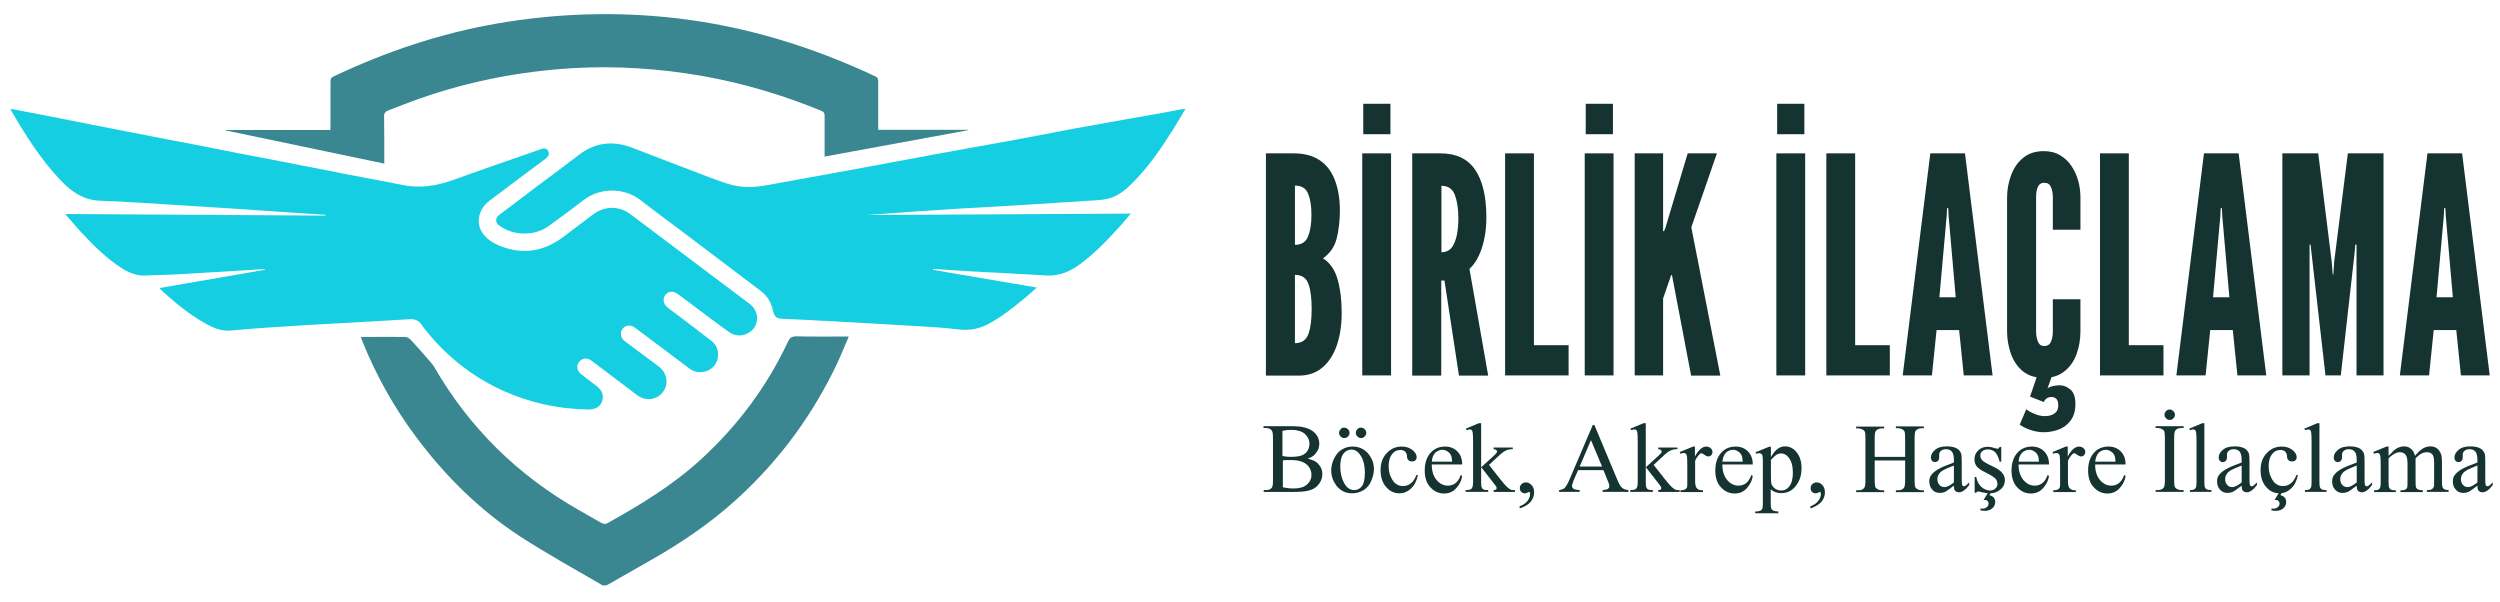
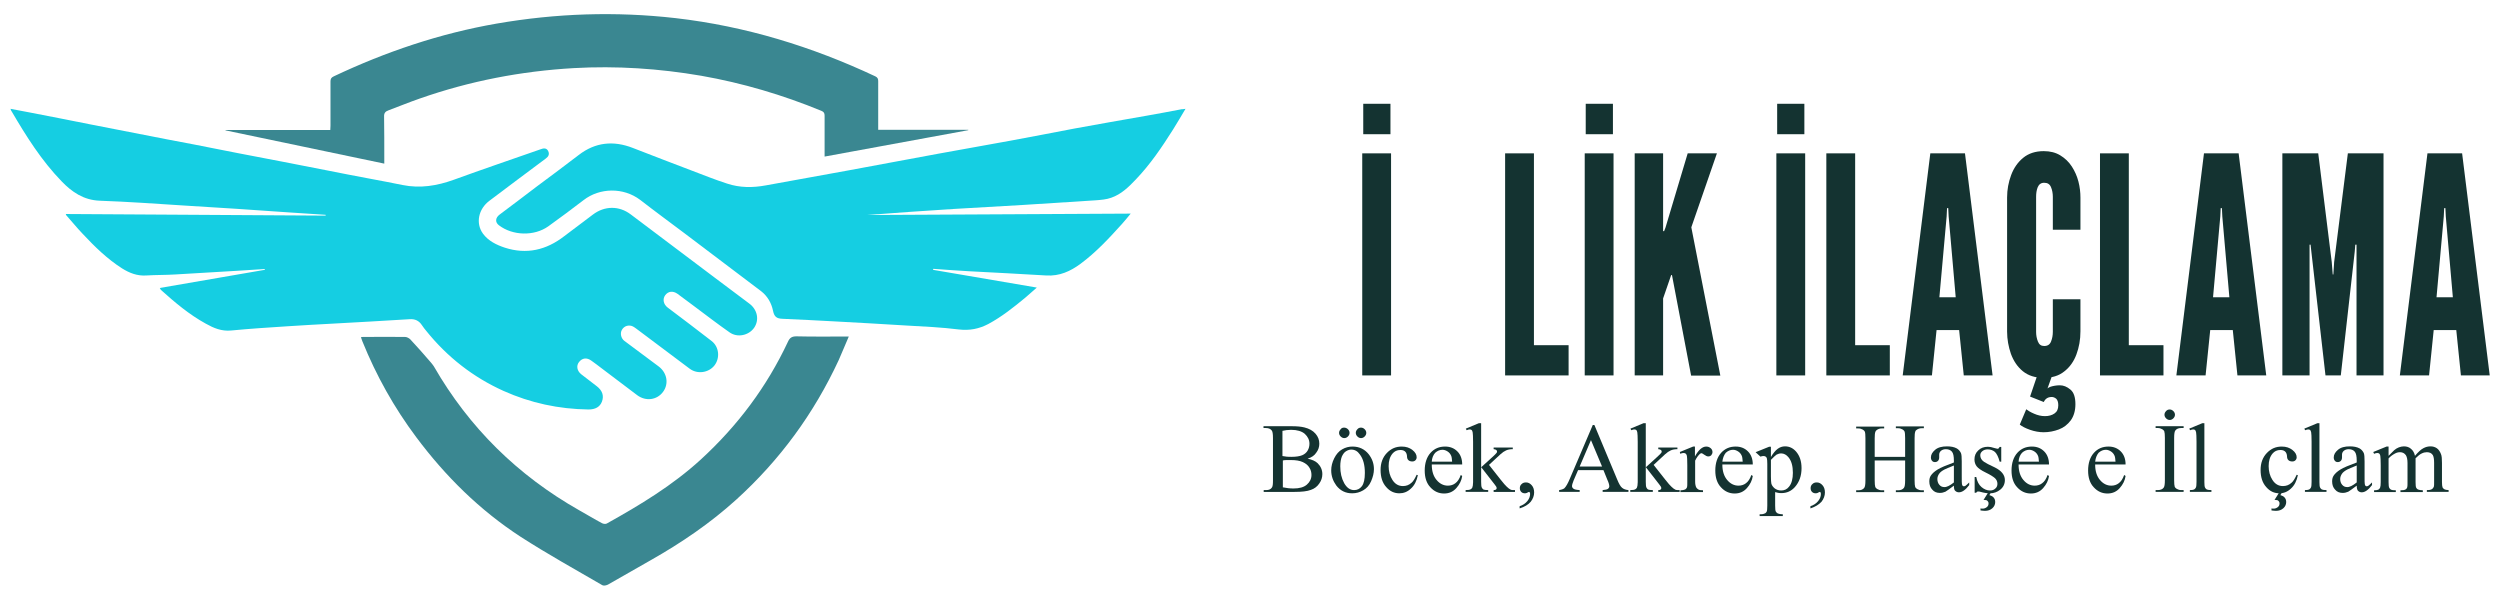
<svg xmlns="http://www.w3.org/2000/svg" version="1.1" id="katman_1" x="0px" y="0px" viewBox="0 0 1240.6 298.6" style="enable-background:new 0 0 1240.6 298.6;" xml:space="preserve">
  <style type="text/css">
	.st0{fill:#15CEE2;}
	.st1{fill:#3A8791;}
	.st2{fill:#143331;}
</style>
  <g>
    <path class="st0" d="M32.8,106.2c42.9,0.3,85.9,0.5,128.8,0.8c0-0.1,0-0.2,0-0.4c-6.1-0.4-12.2-0.8-18.3-1.2   c-17.3-1.2-34.5-2.4-51.8-3.4c-14-0.9-28-1.9-42-2.4c-8-0.3-13.8-4.3-18.9-9.6c-10-10.3-17.6-22.4-24.8-34.7   C5.5,55,5.5,54.7,5.2,54c3.3,0.6,6.4,1.2,9.5,1.8c9.8,1.9,19.6,3.8,29.5,5.8c8.4,1.6,16.7,3.3,25.1,4.9c9,1.8,18,3.5,27,5.2   c7.3,1.4,14.6,2.9,21.8,4.3c7.3,1.4,14.6,2.8,21.9,4.2c7.2,1.4,14.3,2.8,21.5,4.2c7.4,1.5,14.8,2.9,22.2,4.3c5.3,1,10.7,2,16,3.1   c8.8,1.8,17.2,0.4,25.5-2.6c14.3-5.2,28.7-10.1,43-15.1c1.3-0.5,2.9-0.9,3.8,0.8c0.8,1.6,0.2,2.8-1.2,3.8   c-9.3,6.9-18.6,13.9-27.9,20.9c-5.5,4.1-7,11.2-3.2,16.4c2.7,3.6,6.6,5.5,10.8,6.9c10.8,3.5,20.6,1.2,29.5-5.7   c4.7-3.6,9.5-7.1,14.2-10.7c5.8-4.4,13-4.5,18.8-0.1c13.9,10.5,27.8,20.9,41.7,31.4c5.7,4.3,11.4,8.6,17.2,12.9c4,3,5,8.1,2.3,12   c-2.7,3.8-8.3,5-12.2,2.2c-6-4.2-11.7-8.6-17.6-13c-2.7-2-5.5-4.1-8.2-6.1c-2.3-1.6-4.6-1.3-6.1,0.7c-1.4,1.9-0.9,4.5,1.2,6.1   c7.3,5.5,14.6,11,21.8,16.6c3.8,2.9,4.3,8.5,1.4,12.2c-2.9,3.6-8.4,4.4-12.2,1.6c-8.4-6.3-16.8-12.6-25.2-18.9   c-1-0.7-1.9-1.5-3-2.1c-2-1-4.4-0.3-5.5,1.7c-1,1.7-0.4,4.3,1.3,5.5c5.6,4.2,11.3,8.4,16.9,12.6c4.3,3.2,5.2,8.7,2.2,12.7   c-3,4-8.5,4.8-12.8,1.6c-5.9-4.4-11.7-8.8-17.6-13.3c-1.7-1.3-3.4-2.6-5.1-3.8c-2.3-1.7-4.6-1.4-6.2,0.7c-1.4,1.8-1,4.3,1.1,6   c2.6,2,5.2,4,7.8,6c2.7,2.1,3.6,4.7,2.5,7.6c-1,2.6-3.2,3.9-6.7,3.9c-14.7-0.2-28.7-3.2-42.1-9.2c-15.1-6.8-27.9-16.8-38.3-29.7   c-0.8-0.9-1.5-1.9-2.2-2.9c-1.5-2.3-3.5-3.2-6.2-3c-12.7,0.8-25.4,1.5-38.1,2.2c-7.4,0.4-14.8,0.8-22.3,1.3   c-9.3,0.6-18.7,1.2-28,2.1c-4.8,0.5-8.8-1.2-12.7-3.4c-8.2-4.5-15.3-10.5-22.2-16.7c-0.2-0.2-0.3-0.4-0.6-1c17.5-3,34.8-6,52.1-9   c0-0.1,0-0.2,0-0.4c-4.7,0.3-9.4,0.6-14.1,0.9c-10.1,0.6-20.3,1.2-30.4,1.8c-4.8,0.3-9.6,0.2-14.3,0.5c-4.5,0.3-8.3-1.2-12-3.5   c-7.4-4.7-13.6-10.8-19.6-17.2c-2.9-3-5.5-6.3-8.3-9.4C32.6,106.6,32.7,106.4,32.8,106.2z" />
    <path class="st0" d="M588.3,54c-2.2,3.7-4.2,7.1-6.2,10.3c-5.5,8.7-11.3,17.3-18.5,24.8c-3.5,3.7-7.2,7.3-12.1,9   c-2.4,0.9-5.2,1.1-7.8,1.3c-12,0.8-24,1.5-36,2.3c-11.5,0.7-23.1,1.3-34.6,2c-14.3,0.9-28.6,1.9-42.9,3   c43.4-0.2,86.9-0.5,130.9-0.7c-1.7,2-2.9,3.6-4.3,5.1c-6.4,7.1-12.9,14.1-20.6,19.8c-5,3.7-10.4,6.2-17,5.8   c-12.8-0.8-25.6-1.4-38.3-2.1c-5.9-0.3-11.9-0.8-17.8-1.2c0,0.2,0,0.4-0.1,0.5c16.9,2.9,33.9,5.8,51.5,8.8c-2.2,1.9-3.9,3.5-5.7,5   c-5.8,4.8-11.7,9.5-18.4,13.1c-4.6,2.4-9.2,3.3-14.5,2.7c-8.8-1.1-17.8-1.5-26.7-2c-11.6-0.7-23.2-1.4-34.8-2   c-8.7-0.5-17.4-0.9-26.1-1.3c-3-0.1-4.1-1.1-4.7-4c-0.8-3.9-2.8-7.3-5.9-9.7c-12.7-9.6-25.4-19.2-38.1-28.8   c-7.3-5.5-14.7-10.9-21.9-16.5c-8.3-6.3-20.1-6.1-28.1,0.1c-5.8,4.4-11.6,8.8-17.5,13c-7,5-17.7,4.7-24.5-0.5   c-2-1.5-1.8-3.7,0.3-5.3c6.1-4.6,12.3-9.2,18.4-13.9c7-5.2,14-10.4,20.9-15.7c8.3-6.4,17.3-7.2,26.8-3.5   c9.8,3.8,19.6,7.6,29.4,11.3c5.8,2.2,11.5,4.5,17.4,6.4c6.3,2.1,12.7,2.1,19.2,0.9c13.6-2.5,27.2-4.9,40.8-7.4   c14.9-2.7,29.8-5.6,44.7-8.3c12-2.2,24-4.3,36-6.5c10.5-1.9,21-4,31.6-6c12-2.2,24-4.3,36-6.4c5.8-1,11.5-2.1,17.3-3.2   C586.7,54.2,587.2,54.2,588.3,54z" />
    <path class="st1" d="M190.7,81.2c-26.5-5.6-52.7-11-78.8-16.5c0-0.1,0-0.1,0-0.2c17.3,0,34.6,0,52,0c0-0.7,0.1-1.4,0.1-2.1   c0-7.3,0-14.6,0-21.9c0-1.3,0.3-2,1.6-2.6c25.8-12.2,52.7-21.3,80.9-26.2C276,6.6,305.5,5.6,335.3,9c34.7,4,67.6,14.1,99.1,28.9   c1.2,0.6,1.4,1.3,1.4,2.4c0,7.3,0,14.6,0,21.9c0,0.7,0,1.4,0,2.2c15.1,0,29.9,0,44.7,0c0,0.1,0,0.1,0,0.2   c-23.7,4.4-47.4,8.7-71.3,13.1c0-0.9,0-1.6,0-2.3c0-6,0-12,0-18c0-1.3-0.4-1.9-1.6-2.4c-19.2-7.9-39.1-13.8-59.6-17.4   c-21-3.6-42.1-5-63.3-3.8c-26.1,1.5-51.6,6.4-76.4,15.1c-5.2,1.8-10.3,3.9-15.4,5.8c-1.7,0.6-2.4,1.4-2.3,3.3   c0.1,6.9,0.1,13.8,0.1,20.8C190.7,79.6,190.7,80.3,190.7,81.2z" />
    <path class="st1" d="M421.2,167c-1.8,4.1-3.3,7.9-5,11.7c-12.3,26.5-29.2,49.6-50.8,69.2c-12.9,11.7-27.3,21.5-42.5,30.1   c-7.1,4-14.1,8.1-21.2,12.1c-0.8,0.4-2.1,0.7-2.8,0.3c-13.6-7.9-27.3-15.5-40.5-24c-20.3-13.2-37.3-30-51.8-49.4   c-11-14.7-19.9-30.6-26.8-47.7c-0.2-0.6-0.4-1.2-0.7-2c0.7-0.1,1.2-0.1,1.7-0.1c6.7,0,13.4-0.1,20.2,0c0.9,0,2,0.6,2.6,1.2   c3.4,3.6,6.7,7.4,9.9,11.1c0.6,0.7,1.3,1.5,1.8,2.3c17.5,30.4,41.6,54.1,72.1,71.4c3.8,2.1,7.5,4.4,11.3,6.4   c0.7,0.4,1.8,0.5,2.4,0.2c16.5-9.2,32.6-18.9,46.7-31.8c18.2-16.7,32.7-36,43.2-58.4c0.9-2,2-2.7,4.2-2.7   c7.9,0.2,15.9,0.1,23.9,0.1C419.5,167,420.2,167,421.2,167z" />
  </g>
  <g>
-     <path class="st2" d="M628.2,186.3V76.1H642c5.1,0,9.3,1.1,12.7,3.3c3.4,2.2,5.9,5.4,7.6,9.7c1.7,4.3,2.6,9.4,2.6,15.5   c0,5.1-0.6,9.7-1.6,13.8c-1.1,4.2-3.4,7.4-6.8,9.8c3.4,2.1,5.8,5.5,7.2,10.2c1.4,4.8,2.1,10.4,2.1,16.8c0,6.1-0.8,11.4-2.4,16.1   c-1.6,4.7-4,8.4-7.2,11.1c-3.2,2.7-7.1,4-11.8,4H628.2z M642.6,121.5c3.2,0,5.4-1.4,6.5-4.1c1.1-2.7,1.7-6.3,1.7-10.7   c0-4.5-0.6-8.1-1.7-10.7c-1.1-2.6-3.3-3.9-6.5-3.9V121.5z M642.6,170.3c3.3,0,5.6-1.5,6.7-4.6c1.1-3,1.6-7.2,1.6-12.4   c0-5.2-0.5-9.4-1.6-12.4c-1.1-3-3.3-4.5-6.7-4.5V170.3z" />
    <path class="st2" d="M676,186.3V76.1h14.3v110.2H676z M676.5,66.7V51.5H690v15.1H676.5z" />
-     <path class="st2" d="M700.8,186.3V76.1h14c7.8,0,13.5,2.7,17.2,8.1c3.7,5.4,5.6,13.3,5.6,23.7c0,5.7-0.8,10.8-2.3,15.4   c-1.6,4.6-3.6,7.9-6.1,10.1l9.3,53H724l-7.2-47.2h-1.6v47.2H700.8z M715.2,125.2c2.2,0,3.9-0.8,5.1-2.2c1.2-1.5,2-3.5,2.6-6.1   c0.5-2.5,0.8-5.3,0.8-8.4c0-4.7-0.6-8.7-1.7-11.7c-1.2-3.1-3.4-4.6-6.7-4.6V125.2z" />
    <path class="st2" d="M746.9,186.3V76.1h14.3v95.2h17.2v15H746.9z" />
    <path class="st2" d="M786.4,186.3V76.1h14.3v110.2H786.4z M786.9,66.7V51.5h13.5v15.1H786.9z" />
    <path class="st2" d="M811.2,186.3V76.1h14.1v36.8v1.8h0.5l0.7-1.8l11-36.8h14.5l-12.7,36.7l14.4,73.6h-14.5l-9.5-49.9h-0.4l-4,11.6   v38.2H811.2z" />
    <path class="st2" d="M881.5,186.3V76.1h14.3v110.2H881.5z M881.9,66.7V51.5h13.5v15.1H881.9z" />
    <path class="st2" d="M906.3,186.3V76.1h14.3v95.2h17.2v15H906.3z" />
    <path class="st2" d="M944.2,186.3l13.7-110.2h17.2l13.7,110.2h-14.3l-2.3-22.5h-11.2l-2.3,22.5H944.2z M962.4,147.5h8.1l-3.5-40.1   l-0.2-4.1h-0.6l-0.2,4.1L962.4,147.5z" />
    <path class="st2" d="M1014.2,187.5c-4.3,0-7.7-1.1-10.4-3.3c-2.7-2.2-4.6-5.1-5.9-8.6c-1.2-3.5-1.9-7.2-1.9-11.1V98   c0-3.9,0.7-7.6,2-11.1c1.3-3.5,3.3-6.4,6-8.6c2.7-2.2,6.1-3.3,10.2-3.3c3.2,0,5.9,0.7,8.2,2.1c2.3,1.4,4.2,3.2,5.7,5.5   c1.5,2.3,2.6,4.8,3.3,7.5c0.7,2.7,1,5.4,1,8v15.9h-13.7V97.7c0-1.7-0.3-3.4-0.9-4.8c-0.6-1.5-1.7-2.2-3.4-2.2   c-1.6,0-2.6,0.8-3.2,2.2c-0.6,1.5-0.8,3.1-0.8,4.8v67c0,1.7,0.3,3.3,0.9,4.8s1.6,2.2,3.1,2.2c1.7,0,2.8-0.7,3.4-2.2   c0.6-1.5,0.9-3.1,0.9-4.8v-16.2h13.7v15.9c0,4.2-0.7,8-2,11.5c-1.3,3.5-3.3,6.3-6,8.4C1021.7,186.5,1018.3,187.5,1014.2,187.5z    M1022.2,191.2c1.8,0,3.5,0.7,5.2,2.1c1.7,1.4,2.5,3.8,2.5,7.3c0,3.2-0.8,5.9-2.3,8c-1.6,2.1-3.5,3.6-5.9,4.5   c-2.4,0.9-4.9,1.4-7.5,1.4c-2.2,0-4.5-0.4-6.8-1.2c-2.3-0.8-4-1.7-5.1-2.6l3.2-7.6c0.8,0.6,2,1.4,3.9,2.2c1.8,0.8,3.6,1.2,5.4,1.2   c1.8,0,3.4-0.4,4.7-1.3c1.3-0.9,1.9-2.2,1.9-4.1c0-1.6-0.4-2.6-1-3.2c-0.7-0.6-1.5-0.9-2.2-0.9c-1.9,0-3.2,0.8-4,2.5l-6.8-2.7   l3.6-10.6h7.4l-2.9,8.1h-0.5c0.3-1.1,1.2-1.9,2.6-2.4C1018.9,191.5,1020.5,191.2,1022.2,191.2z" />
    <path class="st2" d="M1042.1,186.3V76.1h14.3v95.2h17.2v15H1042.1z" />
    <path class="st2" d="M1080,186.3l13.7-110.2h17.2l13.7,110.2h-14.3l-2.3-22.5h-11.2l-2.3,22.5H1080z M1098.2,147.5h8.1l-3.5-40.1   l-0.2-4.1h-0.6l-0.2,4.1L1098.2,147.5z" />
    <path class="st2" d="M1132.6,186.3V76.1h17.8l6.7,53.9l0.5,6.2h0.3l0.4-6.2l6.8-53.9h17.7v110.2h-13.4v-64.9h-0.6l-0.3,3.6   l-6.9,61.3h-7.6l-7-61.3l-0.4-3.6h-0.5v64.9H1132.6z" />
    <path class="st2" d="M1190.9,186.3l13.7-110.2h17.2l13.7,110.2h-14.3l-2.3-22.5h-11.2l-2.3,22.5H1190.9z M1209.1,147.5h8.1   l-3.5-40.1l-0.2-4.1h-0.6l-0.2,4.1L1209.1,147.5z" />
  </g>
  <g>
    <path class="st2" d="M648.9,227.6c2.2,0.5,3.9,1.2,5,2.3c1.5,1.5,2.3,3.3,2.3,5.4c0,1.6-0.5,3.2-1.5,4.6c-1,1.5-2.4,2.6-4.2,3.2   c-1.8,0.7-4.5,1-8.1,1h-15.3v-0.9h1.2c1.4,0,2.3-0.4,2.9-1.3c0.4-0.6,0.5-1.7,0.5-3.6v-21c0-2-0.2-3.3-0.7-3.8   c-0.6-0.7-1.5-1.1-2.8-1.1h-1.2v-0.9h14c2.6,0,4.7,0.2,6.3,0.6c2.4,0.6,4.2,1.6,5.5,3.1c1.3,1.5,1.9,3.1,1.9,5   c0,1.6-0.5,3.1-1.5,4.4C652.3,226,650.9,227,648.9,227.6z M636.4,226.3c0.6,0.1,1.3,0.2,2,0.3c0.8,0.1,1.6,0.1,2.5,0.1   c2.3,0,4.1-0.3,5.3-0.8c1.2-0.5,2.1-1.3,2.7-2.3c0.6-1,0.9-2.2,0.9-3.4c0-1.9-0.8-3.5-2.3-4.9c-1.5-1.3-3.8-2-6.8-2   c-1.6,0-3,0.2-4.3,0.5V226.3z M636.4,241.8c1.9,0.4,3.7,0.6,5.5,0.6c2.9,0,5.1-0.6,6.6-1.9c1.5-1.3,2.3-2.9,2.3-4.8   c0-1.3-0.3-2.5-1-3.6c-0.7-1.2-1.8-2.1-3.3-2.8c-1.5-0.7-3.5-1-5.7-1c-1,0-1.8,0-2.5,0c-0.7,0-1.3,0.1-1.7,0.2V241.8z" />
    <path class="st2" d="M671.2,221.6c3.3,0,6,1.3,8,3.8c1.7,2.2,2.6,4.6,2.6,7.4c0,2-0.5,3.9-1.4,6s-2.2,3.5-3.9,4.5   c-1.7,1-3.5,1.5-5.5,1.5c-3.3,0-5.9-1.3-7.9-3.9c-1.6-2.2-2.5-4.7-2.5-7.5c0-2,0.5-4,1.5-6c1-2,2.3-3.5,3.9-4.4   C667.7,222,669.4,221.6,671.2,221.6z M667,212.2c0.7,0,1.4,0.3,1.9,0.8c0.5,0.5,0.8,1.1,0.8,1.8s-0.3,1.3-0.8,1.8   c-0.5,0.5-1.1,0.8-1.8,0.8c-0.7,0-1.3-0.3-1.8-0.8c-0.5-0.5-0.8-1.1-0.8-1.8s0.3-1.3,0.8-1.8C665.7,212.4,666.3,212.2,667,212.2z    M670.5,223.1c-0.8,0-1.7,0.3-2.5,0.8c-0.9,0.5-1.5,1.4-2.1,2.6c-0.5,1.3-0.8,2.9-0.8,4.9c0,3.2,0.6,5.9,1.9,8.3   c1.3,2.3,2.9,3.5,5,3.5c1.5,0,2.8-0.6,3.8-1.9c1-1.3,1.5-3.5,1.5-6.6c0-3.9-0.8-7-2.5-9.2C673.7,223.9,672.3,223.1,670.5,223.1z    M675.4,212.2c0.7,0,1.3,0.3,1.8,0.8c0.5,0.5,0.8,1.1,0.8,1.8s-0.3,1.3-0.8,1.8c-0.5,0.5-1.1,0.8-1.8,0.8c-0.7,0-1.3-0.3-1.8-0.8   c-0.5-0.5-0.8-1.1-0.8-1.8s0.3-1.3,0.8-1.8C674.1,212.4,674.7,212.2,675.4,212.2z" />
    <path class="st2" d="M703.6,235.8c-0.6,2.9-1.7,5.1-3.5,6.7c-1.7,1.6-3.6,2.3-5.7,2.3c-2.5,0-4.7-1-6.5-3.1   c-1.9-2.1-2.8-4.9-2.8-8.5c0-3.4,1-6.2,3.1-8.4s4.5-3.2,7.4-3.2c2.2,0,3.9,0.6,5.3,1.7c1.4,1.1,2.1,2.3,2.1,3.6   c0,0.6-0.2,1.1-0.6,1.5c-0.4,0.4-0.9,0.6-1.6,0.6c-0.9,0-1.7-0.3-2.1-0.9c-0.3-0.3-0.5-1-0.5-1.9c-0.1-0.9-0.4-1.7-1-2.2   c-0.6-0.5-1.3-0.7-2.3-0.7c-1.6,0-2.9,0.6-3.9,1.8c-1.3,1.6-1.9,3.6-1.9,6.2c0,2.6,0.6,4.9,1.9,6.9c1.3,2,3,3,5.2,3   c1.6,0,3-0.5,4.2-1.6c0.9-0.7,1.7-2.1,2.6-4L703.6,235.8z" />
    <path class="st2" d="M710.5,230.5c0,3.3,0.8,5.8,2.4,7.7c1.6,1.9,3.5,2.8,5.6,2.8c1.4,0,2.7-0.4,3.7-1.2c1.1-0.8,2-2.1,2.7-4.1   l0.7,0.5c-0.3,2.2-1.3,4.2-2.9,6c-1.6,1.8-3.6,2.7-6.1,2.7c-2.6,0-4.9-1-6.8-3.1c-1.9-2-2.8-4.8-2.8-8.3c0-3.7,1-6.7,2.9-8.8   c1.9-2.1,4.3-3.1,7.2-3.1c2.5,0,4.5,0.8,6.1,2.4c1.6,1.6,2.4,3.8,2.4,6.5H710.5z M710.5,229.1h10.1c-0.1-1.4-0.2-2.4-0.5-3   c-0.4-0.9-1-1.6-1.8-2.1c-0.8-0.5-1.6-0.8-2.5-0.8c-1.3,0-2.5,0.5-3.6,1.5C711.2,225.8,710.6,227.3,710.5,229.1z" />
    <path class="st2" d="M735,210.1v21.8l5.6-5.1c1.2-1.1,1.9-1.8,2.1-2.1c0.1-0.2,0.2-0.4,0.2-0.6c0-0.3-0.1-0.6-0.4-0.8   c-0.3-0.2-0.7-0.4-1.3-0.4v-0.8h9.5v0.8c-1.3,0-2.4,0.2-3.3,0.6c-0.9,0.4-1.8,1-2.9,2l-5.6,5.2l5.6,7.1c1.6,2,2.6,3.2,3.2,3.7   c0.8,0.8,1.4,1.2,2,1.5c0.4,0.2,1.1,0.2,2.1,0.2v0.9h-10.6v-0.9c0.6,0,1-0.1,1.2-0.3c0.2-0.2,0.3-0.4,0.3-0.7c0-0.4-0.3-1-1-1.8   l-6.7-8.6v7.3c0,1.4,0.1,2.4,0.3,2.8c0.2,0.4,0.5,0.8,0.8,1c0.4,0.2,1.2,0.3,2.4,0.3v0.9h-11.2v-0.9c1.1,0,2-0.1,2.5-0.4   c0.3-0.2,0.6-0.4,0.8-0.8c0.2-0.5,0.4-1.4,0.4-2.7v-20c0-2.5-0.1-4.1-0.2-4.7c-0.1-0.6-0.3-1-0.5-1.2c-0.3-0.2-0.6-0.3-1-0.3   c-0.3,0-0.8,0.1-1.5,0.4l-0.4-0.8l6.5-2.7H735z" />
    <path class="st2" d="M754.1,252.3v-1.1c1.6-0.5,2.9-1.4,3.8-2.5c0.9-1.1,1.4-2.3,1.4-3.6c0-0.3-0.1-0.6-0.2-0.8   c-0.1-0.1-0.2-0.2-0.3-0.2c-0.2,0-0.6,0.2-1.1,0.5c-0.3,0.1-0.6,0.2-0.9,0.2c-0.8,0-1.4-0.2-1.9-0.7c-0.5-0.5-0.7-1.1-0.7-1.9   c0-0.8,0.3-1.5,0.9-2c0.6-0.6,1.3-0.8,2.2-0.8c1.1,0,2,0.5,2.8,1.4c0.8,0.9,1.2,2.1,1.2,3.6c0,1.6-0.6,3.2-1.7,4.6   C758.4,250.4,756.6,251.5,754.1,252.3z" />
    <path class="st2" d="M795.7,233.3h-12.6l-2.2,5.1c-0.5,1.3-0.8,2.2-0.8,2.8c0,0.5,0.2,0.9,0.7,1.3c0.5,0.4,1.5,0.6,3.1,0.7v0.9   h-10.2v-0.9c1.4-0.2,2.2-0.6,2.6-0.9c0.8-0.8,1.7-2.3,2.7-4.7l11.4-26.7h0.8l11.3,27c0.9,2.2,1.7,3.6,2.5,4.2   c0.7,0.6,1.8,1,3.1,1.1v0.9h-12.8v-0.9c1.3-0.1,2.2-0.3,2.6-0.6c0.5-0.4,0.7-0.8,0.7-1.3c0-0.7-0.3-1.8-1-3.3L795.7,233.3z    M795,231.5l-5.5-13.1l-5.6,13.1H795z" />
    <path class="st2" d="M816.7,210.1v21.8l5.6-5.1c1.2-1.1,1.9-1.8,2.1-2.1c0.1-0.2,0.2-0.4,0.2-0.6c0-0.3-0.1-0.6-0.4-0.8   c-0.3-0.2-0.7-0.4-1.3-0.4v-0.8h9.5v0.8c-1.3,0-2.4,0.2-3.3,0.6c-0.9,0.4-1.8,1-2.9,2l-5.6,5.2l5.6,7.1c1.6,2,2.6,3.2,3.2,3.7   c0.8,0.8,1.4,1.2,2,1.5c0.4,0.2,1.1,0.2,2.1,0.2v0.9h-10.6v-0.9c0.6,0,1-0.1,1.2-0.3c0.2-0.2,0.3-0.4,0.3-0.7c0-0.4-0.3-1-1-1.8   l-6.7-8.6v7.3c0,1.4,0.1,2.4,0.3,2.8c0.2,0.4,0.5,0.8,0.8,1c0.4,0.2,1.2,0.3,2.4,0.3v0.9h-11.2v-0.9c1.1,0,2-0.1,2.5-0.4   c0.3-0.2,0.6-0.4,0.8-0.8c0.2-0.5,0.4-1.4,0.4-2.7v-20c0-2.5-0.1-4.1-0.2-4.7c-0.1-0.6-0.3-1-0.5-1.2c-0.3-0.2-0.6-0.3-1-0.3   c-0.3,0-0.8,0.1-1.5,0.4l-0.4-0.8l6.5-2.7H816.7z" />
    <path class="st2" d="M841.1,221.6v4.9c1.8-3.3,3.7-4.9,5.6-4.9c0.9,0,1.6,0.3,2.2,0.8c0.6,0.5,0.9,1.2,0.9,1.9   c0,0.6-0.2,1.1-0.6,1.6c-0.4,0.4-0.9,0.6-1.5,0.6c-0.6,0-1.2-0.3-1.9-0.8c-0.7-0.5-1.2-0.8-1.5-0.8c-0.3,0-0.6,0.2-0.9,0.5   c-0.7,0.7-1.5,1.7-2.2,3.2V239c0,1.2,0.2,2.1,0.5,2.8c0.2,0.4,0.6,0.8,1.1,1.1c0.5,0.3,1.3,0.4,2.3,0.4v0.9h-11.2v-0.9   c1.1,0,1.9-0.2,2.5-0.5c0.4-0.3,0.7-0.7,0.8-1.2c0.1-0.3,0.1-1,0.1-2.3v-8.5c0-2.6-0.1-4.1-0.2-4.6c-0.1-0.5-0.3-0.8-0.6-1.1   c-0.3-0.2-0.6-0.3-1-0.3c-0.5,0-1.1,0.1-1.7,0.4l-0.2-0.9l6.6-2.7H841.1z" />
    <path class="st2" d="M854.7,230.5c0,3.3,0.8,5.8,2.4,7.7c1.6,1.9,3.5,2.8,5.6,2.8c1.4,0,2.7-0.4,3.7-1.2c1.1-0.8,2-2.1,2.7-4.1   l0.7,0.5c-0.3,2.2-1.3,4.2-2.9,6c-1.6,1.8-3.6,2.7-6.1,2.7c-2.6,0-4.9-1-6.8-3.1c-1.9-2-2.8-4.8-2.8-8.3c0-3.7,1-6.7,2.9-8.8   c1.9-2.1,4.3-3.1,7.2-3.1c2.5,0,4.5,0.8,6.1,2.4c1.6,1.6,2.4,3.8,2.4,6.5H854.7z M854.7,229.1h10.1c-0.1-1.4-0.2-2.4-0.5-3   c-0.4-0.9-1-1.6-1.8-2.1c-0.8-0.5-1.6-0.8-2.5-0.8c-1.3,0-2.5,0.5-3.6,1.5C855.5,225.8,854.9,227.3,854.7,229.1z" />
-     <path class="st2" d="M871.2,224.4l6.7-2.7h0.9v5.1c1.1-1.9,2.3-3.3,3.4-4.1c1.1-0.8,2.3-1.2,3.6-1.2c2.2,0,4,0.9,5.5,2.6   c1.8,2.1,2.7,4.8,2.7,8.2c0,3.8-1.1,6.9-3.3,9.4c-1.8,2-4,3-6.7,3c-1.2,0-2.2-0.2-3.1-0.5c-0.6-0.2-1.4-0.7-2.2-1.4v6.7   c0,1.5,0.1,2.5,0.3,2.9c0.2,0.4,0.5,0.7,1,1c0.5,0.2,1.3,0.4,2.5,0.4v0.9h-11.5v-0.9h0.6c0.9,0,1.6-0.2,2.2-0.5   c0.3-0.2,0.5-0.5,0.7-0.8c0.2-0.4,0.3-1.4,0.3-3v-20.7c0-1.4-0.1-2.3-0.2-2.7s-0.3-0.7-0.6-0.9s-0.7-0.3-1.1-0.3   c-0.4,0-0.9,0.1-1.5,0.3L871.2,224.4z M878.8,228.2v8.2c0,1.8,0.1,2.9,0.2,3.5c0.2,0.9,0.8,1.7,1.6,2.4c0.9,0.7,2,1.1,3.3,1.1   c1.6,0,2.9-0.6,3.9-1.9c1.3-1.6,1.9-3.9,1.9-6.9c0-3.3-0.7-5.9-2.2-7.7c-1-1.2-2.2-1.9-3.6-1.9c-0.8,0-1.5,0.2-2.3,0.6   C881.1,225.9,880.2,226.8,878.8,228.2z" />
+     <path class="st2" d="M871.2,224.4l6.7-2.7h0.9v5.1c1.1-1.9,2.3-3.3,3.4-4.1c1.1-0.8,2.3-1.2,3.6-1.2c2.2,0,4,0.9,5.5,2.6   c1.8,2.1,2.7,4.8,2.7,8.2c0,3.8-1.1,6.9-3.3,9.4c-1.8,2-4,3-6.7,3c-1.2,0-2.2-0.2-3.1-0.5v6.7   c0,1.5,0.1,2.5,0.3,2.9c0.2,0.4,0.5,0.7,1,1c0.5,0.2,1.3,0.4,2.5,0.4v0.9h-11.5v-0.9h0.6c0.9,0,1.6-0.2,2.2-0.5   c0.3-0.2,0.5-0.5,0.7-0.8c0.2-0.4,0.3-1.4,0.3-3v-20.7c0-1.4-0.1-2.3-0.2-2.7s-0.3-0.7-0.6-0.9s-0.7-0.3-1.1-0.3   c-0.4,0-0.9,0.1-1.5,0.3L871.2,224.4z M878.8,228.2v8.2c0,1.8,0.1,2.9,0.2,3.5c0.2,0.9,0.8,1.7,1.6,2.4c0.9,0.7,2,1.1,3.3,1.1   c1.6,0,2.9-0.6,3.9-1.9c1.3-1.6,1.9-3.9,1.9-6.9c0-3.3-0.7-5.9-2.2-7.7c-1-1.2-2.2-1.9-3.6-1.9c-0.8,0-1.5,0.2-2.3,0.6   C881.1,225.9,880.2,226.8,878.8,228.2z" />
    <path class="st2" d="M898.4,252.3v-1.1c1.6-0.5,2.9-1.4,3.8-2.5c0.9-1.1,1.4-2.3,1.4-3.6c0-0.3-0.1-0.6-0.2-0.8   c-0.1-0.1-0.2-0.2-0.3-0.2c-0.2,0-0.6,0.2-1.1,0.5c-0.3,0.1-0.6,0.2-0.9,0.2c-0.8,0-1.4-0.2-1.9-0.7c-0.5-0.5-0.7-1.1-0.7-1.9   c0-0.8,0.3-1.5,0.9-2c0.6-0.6,1.3-0.8,2.2-0.8c1.1,0,2,0.5,2.8,1.4c0.8,0.9,1.2,2.1,1.2,3.6c0,1.6-0.6,3.2-1.7,4.6   C902.6,250.4,900.8,251.5,898.4,252.3z" />
    <path class="st2" d="M930.3,226.7h15.1v-9.3c0-1.7-0.1-2.8-0.3-3.3c-0.2-0.4-0.5-0.7-1-1c-0.7-0.4-1.4-0.6-2.2-0.6h-1.1v-0.9h13.9   v0.9h-1.1c-0.8,0-1.5,0.2-2.2,0.6c-0.5,0.3-0.9,0.6-1,1.2c-0.2,0.5-0.3,1.6-0.3,3.2v20.9c0,1.6,0.1,2.7,0.3,3.3   c0.2,0.4,0.5,0.7,1,1c0.7,0.4,1.4,0.6,2.2,0.6h1.1v0.9h-13.9v-0.9h1.1c1.3,0,2.3-0.4,2.9-1.2c0.4-0.5,0.6-1.7,0.6-3.7v-9.9h-15.1   v9.9c0,1.6,0.1,2.7,0.3,3.3c0.2,0.4,0.5,0.7,1,1c0.7,0.4,1.4,0.6,2.2,0.6h1.2v0.9h-13.9v-0.9h1.1c1.3,0,2.3-0.4,2.9-1.2   c0.4-0.5,0.6-1.7,0.6-3.7v-20.9c0-1.7-0.1-2.8-0.3-3.3c-0.2-0.4-0.5-0.7-1-1c-0.7-0.4-1.4-0.6-2.2-0.6h-1.1v-0.9H935v0.9h-1.2   c-0.8,0-1.5,0.2-2.2,0.6c-0.5,0.3-0.8,0.6-1,1.2c-0.2,0.5-0.3,1.6-0.3,3.2V226.7z" />
    <path class="st2" d="M969.6,241c-2.2,1.7-3.7,2.7-4.2,3c-0.9,0.4-1.8,0.6-2.8,0.6c-1.5,0-2.8-0.5-3.7-1.6c-1-1-1.5-2.4-1.5-4.1   c0-1.1,0.2-2,0.7-2.8c0.7-1.1,1.8-2.1,3.4-3.1c1.6-1,4.3-2.1,8.1-3.5v-0.9c0-2.2-0.3-3.7-1-4.5c-0.7-0.8-1.7-1.2-3-1.2   c-1,0-1.8,0.3-2.4,0.8c-0.6,0.5-0.9,1.2-0.9,1.9l0,1.4c0,0.7-0.2,1.3-0.6,1.7c-0.4,0.4-0.9,0.6-1.5,0.6c-0.6,0-1.1-0.2-1.4-0.6   c-0.4-0.4-0.6-1-0.6-1.7c0-1.4,0.7-2.6,2.1-3.8s3.4-1.7,5.9-1.7c1.9,0,3.5,0.3,4.8,1c0.9,0.5,1.6,1.3,2.1,2.3   c0.3,0.7,0.4,2.1,0.4,4.2v7.4c0,2.1,0,3.4,0.1,3.8c0.1,0.5,0.2,0.8,0.4,0.9c0.2,0.2,0.4,0.2,0.6,0.2c0.3,0,0.5-0.1,0.7-0.2   c0.3-0.2,1-0.8,1.9-1.7v1.3c-1.8,2.4-3.5,3.6-5.1,3.6c-0.8,0-1.4-0.3-1.9-0.8C969.8,243.2,969.6,242.3,969.6,241z M969.6,239.4   v-8.4c-2.4,1-4,1.6-4.7,2c-1.3,0.7-2.2,1.4-2.7,2.2c-0.5,0.8-0.8,1.6-0.8,2.5c0,1.1,0.3,2.1,1,2.9c0.7,0.8,1.5,1.1,2.4,1.1   C966,241.8,967.6,241,969.6,239.4z" />
    <path class="st2" d="M993.1,221.6v7.5h-0.8c-0.6-2.3-1.4-3.9-2.3-4.8c-0.9-0.8-2.2-1.3-3.6-1.3c-1.1,0-2,0.3-2.7,0.9   c-0.7,0.6-1,1.2-1,2c0,0.9,0.3,1.7,0.8,2.3c0.5,0.7,1.5,1.3,3,2.1l3.5,1.7c3.2,1.6,4.9,3.7,4.9,6.2c0,2-0.8,3.6-2.3,4.8   c-1.5,1.2-3.2,1.8-5.1,1.8c-1.3,0-2.9-0.2-4.6-0.7c-0.5-0.2-1-0.2-1.3-0.2c-0.4,0-0.7,0.2-0.9,0.6h-0.8v-7.8h0.8   c0.4,2.2,1.3,3.9,2.6,5c1.3,1.1,2.7,1.7,4.2,1.7c1.1,0,2-0.3,2.7-1c0.7-0.6,1-1.4,1-2.3c0-1.1-0.4-2-1.2-2.8   c-0.8-0.7-2.3-1.7-4.6-2.8c-2.3-1.1-3.8-2.2-4.5-3.1c-0.7-0.9-1.1-2.1-1.1-3.4c0-1.8,0.6-3.3,1.9-4.5c1.2-1.2,2.8-1.8,4.8-1.8   c0.9,0,1.9,0.2,3.1,0.6c0.8,0.2,1.4,0.4,1.6,0.4c0.3,0,0.5-0.1,0.6-0.2c0.1-0.1,0.3-0.4,0.5-0.7H993.1z M987,243.8h1.4l-1.2,1.9   c1,0.3,1.8,0.7,2.2,1.3c0.5,0.6,0.7,1.3,0.7,2.2c0,1.1-0.5,2.2-1.4,3c-1,0.9-2.2,1.3-3.7,1.3c-0.6,0-1.3-0.1-2.2-0.2v-1   c0.4,0.1,0.8,0.1,1.1,0.1c0.8,0,1.5-0.3,2.1-0.8c0.6-0.5,0.8-1.1,0.8-1.8c0-0.5-0.2-0.9-0.5-1.2c-0.4-0.4-0.8-0.5-1.4-0.5   c-0.2,0-0.4,0-0.6,0L987,243.8z" />
    <path class="st2" d="M1001.7,230.5c0,3.3,0.8,5.8,2.4,7.7c1.6,1.9,3.5,2.8,5.6,2.8c1.4,0,2.7-0.4,3.7-1.2c1.1-0.8,2-2.1,2.7-4.1   l0.7,0.5c-0.3,2.2-1.3,4.2-2.9,6c-1.6,1.8-3.6,2.7-6.1,2.7c-2.6,0-4.9-1-6.8-3.1c-1.9-2-2.8-4.8-2.8-8.3c0-3.7,1-6.7,2.9-8.8   c1.9-2.1,4.3-3.1,7.2-3.1c2.5,0,4.5,0.8,6.1,2.4c1.6,1.6,2.4,3.8,2.4,6.5H1001.7z M1001.7,229.1h10.1c-0.1-1.4-0.2-2.4-0.5-3   c-0.4-0.9-1-1.6-1.8-2.1c-0.8-0.5-1.6-0.8-2.5-0.8c-1.3,0-2.5,0.5-3.6,1.5C1002.4,225.8,1001.8,227.3,1001.7,229.1z" />
-     <path class="st2" d="M1026.1,221.6v4.9c1.8-3.3,3.7-4.9,5.6-4.9c0.9,0,1.6,0.3,2.2,0.8c0.6,0.5,0.9,1.2,0.9,1.9   c0,0.6-0.2,1.1-0.6,1.6c-0.4,0.4-0.9,0.6-1.5,0.6c-0.6,0-1.2-0.3-1.9-0.8c-0.7-0.5-1.2-0.8-1.5-0.8c-0.3,0-0.6,0.2-0.9,0.5   c-0.7,0.7-1.5,1.7-2.2,3.2V239c0,1.2,0.2,2.1,0.5,2.8c0.2,0.4,0.6,0.8,1.1,1.1c0.5,0.3,1.3,0.4,2.3,0.4v0.9h-11.2v-0.9   c1.1,0,1.9-0.2,2.5-0.5c0.4-0.3,0.7-0.7,0.8-1.2c0.1-0.3,0.1-1,0.1-2.3v-8.5c0-2.6-0.1-4.1-0.2-4.6c-0.1-0.5-0.3-0.8-0.6-1.1   c-0.3-0.2-0.6-0.3-1-0.3c-0.5,0-1.1,0.1-1.7,0.4l-0.2-0.9l6.6-2.7H1026.1z" />
    <path class="st2" d="M1039.7,230.5c0,3.3,0.8,5.8,2.4,7.7c1.6,1.9,3.5,2.8,5.6,2.8c1.4,0,2.7-0.4,3.7-1.2c1.1-0.8,2-2.1,2.7-4.1   l0.7,0.5c-0.3,2.2-1.3,4.2-2.9,6c-1.6,1.8-3.6,2.7-6.1,2.7c-2.6,0-4.9-1-6.8-3.1c-1.9-2-2.8-4.8-2.8-8.3c0-3.7,1-6.7,2.9-8.8   c1.9-2.1,4.3-3.1,7.2-3.1c2.5,0,4.5,0.8,6.1,2.4c1.6,1.6,2.4,3.8,2.4,6.5H1039.7z M1039.7,229.1h10.1c-0.1-1.4-0.2-2.4-0.5-3   c-0.4-0.9-1-1.6-1.8-2.1c-0.8-0.5-1.6-0.8-2.5-0.8c-1.3,0-2.5,0.5-3.6,1.5C1040.5,225.8,1039.9,227.3,1039.7,229.1z" />
    <path class="st2" d="M1083.6,243.2v0.9h-13.9v-0.9h1.1c1.3,0,2.3-0.4,2.9-1.2c0.4-0.5,0.6-1.7,0.6-3.7v-21c0-1.6-0.1-2.7-0.3-3.3   c-0.2-0.4-0.5-0.7-1-1c-0.7-0.4-1.4-0.6-2.2-0.6h-1.1v-0.9h13.9v0.9h-1.2c-1.3,0-2.3,0.4-2.9,1.2c-0.4,0.5-0.6,1.7-0.6,3.7v21   c0,1.6,0.1,2.7,0.3,3.3c0.2,0.4,0.5,0.7,1,1c0.7,0.4,1.4,0.6,2.2,0.6H1083.6z M1076.7,203.2c0.7,0,1.3,0.3,1.8,0.8   c0.5,0.5,0.8,1.1,0.8,1.8s-0.3,1.3-0.8,1.8c-0.5,0.5-1.1,0.8-1.8,0.8c-0.7,0-1.3-0.3-1.8-0.8c-0.5-0.5-0.8-1.1-0.8-1.8   s0.3-1.3,0.8-1.8C1075.3,203.5,1075.9,203.2,1076.7,203.2z" />
    <path class="st2" d="M1093.9,210.1v29.1c0,1.4,0.1,2.3,0.3,2.7c0.2,0.4,0.5,0.8,0.9,1c0.4,0.2,1.2,0.3,2.3,0.3v0.9h-10.7v-0.9   c1,0,1.7-0.1,2.1-0.3c0.4-0.2,0.7-0.6,0.9-1s0.3-1.4,0.3-2.8v-19.9c0-2.5-0.1-4-0.2-4.6c-0.1-0.6-0.3-1-0.5-1.2   c-0.2-0.2-0.6-0.3-0.9-0.3c-0.4,0-0.9,0.1-1.6,0.4l-0.4-0.8l6.5-2.7H1093.9z" />
-     <path class="st2" d="M1112.4,241c-2.2,1.7-3.7,2.7-4.2,3c-0.9,0.4-1.8,0.6-2.8,0.6c-1.5,0-2.8-0.5-3.7-1.6c-1-1-1.5-2.4-1.5-4.1   c0-1.1,0.2-2,0.7-2.8c0.7-1.1,1.8-2.1,3.4-3.1c1.6-1,4.3-2.1,8.1-3.5v-0.9c0-2.2-0.3-3.7-1-4.5c-0.7-0.8-1.7-1.2-3-1.2   c-1,0-1.8,0.3-2.4,0.8c-0.6,0.5-0.9,1.2-0.9,1.9l0,1.4c0,0.7-0.2,1.3-0.6,1.7c-0.4,0.4-0.9,0.6-1.5,0.6c-0.6,0-1.1-0.2-1.4-0.6   c-0.4-0.4-0.6-1-0.6-1.7c0-1.4,0.7-2.6,2.1-3.8s3.4-1.7,5.9-1.7c1.9,0,3.5,0.3,4.8,1c0.9,0.5,1.6,1.3,2.1,2.3   c0.3,0.7,0.4,2.1,0.4,4.2v7.4c0,2.1,0,3.4,0.1,3.8c0.1,0.5,0.2,0.8,0.4,0.9c0.2,0.2,0.4,0.2,0.6,0.2c0.3,0,0.5-0.1,0.7-0.2   c0.3-0.2,1-0.8,1.9-1.7v1.3c-1.8,2.4-3.5,3.6-5.1,3.6c-0.8,0-1.4-0.3-1.9-0.8C1112.6,243.2,1112.4,242.3,1112.4,241z M1112.4,239.4   v-8.4c-2.4,1-4,1.6-4.7,2c-1.3,0.7-2.2,1.4-2.7,2.2c-0.5,0.8-0.8,1.6-0.8,2.5c0,1.1,0.3,2.1,1,2.9c0.7,0.8,1.5,1.1,2.4,1.1   C1108.8,241.8,1110.4,241,1112.4,239.4z" />
    <path class="st2" d="M1140.3,235.8c-0.6,2.9-1.7,5.1-3.5,6.7c-1.7,1.6-3.6,2.3-5.7,2.3c-2.5,0-4.7-1-6.5-3.1   c-1.9-2.1-2.8-4.9-2.8-8.5c0-3.4,1-6.2,3.1-8.4s4.5-3.2,7.4-3.2c2.2,0,3.9,0.6,5.3,1.7c1.4,1.1,2.1,2.3,2.1,3.6   c0,0.6-0.2,1.1-0.6,1.5c-0.4,0.4-0.9,0.6-1.6,0.6c-0.9,0-1.7-0.3-2.1-0.9c-0.3-0.3-0.5-1-0.5-1.9c-0.1-0.9-0.4-1.7-1-2.2   c-0.6-0.5-1.3-0.7-2.3-0.7c-1.6,0-2.9,0.6-3.9,1.8c-1.3,1.6-1.9,3.6-1.9,6.2c0,2.6,0.6,4.9,1.9,6.9c1.3,2,3,3,5.2,3   c1.6,0,3-0.5,4.2-1.6c0.9-0.7,1.7-2.1,2.6-4L1140.3,235.8z M1131.4,243.8h1.4l-1.2,1.9c1,0.3,1.8,0.7,2.2,1.3   c0.5,0.6,0.7,1.3,0.7,2.2c0,1.1-0.5,2.2-1.4,3c-1,0.9-2.2,1.3-3.7,1.3c-0.6,0-1.3-0.1-2.2-0.2v-1c0.4,0.1,0.8,0.1,1.1,0.1   c0.8,0,1.5-0.3,2.1-0.8c0.6-0.5,0.8-1.1,0.8-1.8c0-0.5-0.2-0.9-0.5-1.2c-0.4-0.4-0.8-0.5-1.4-0.5c-0.2,0-0.4,0-0.6,0L1131.4,243.8z   " />
    <path class="st2" d="M1151,210.1v29.1c0,1.4,0.1,2.3,0.3,2.7c0.2,0.4,0.5,0.8,0.9,1c0.4,0.2,1.2,0.3,2.3,0.3v0.9h-10.7v-0.9   c1,0,1.7-0.1,2.1-0.3c0.4-0.2,0.7-0.6,0.9-1s0.3-1.4,0.3-2.8v-19.9c0-2.5-0.1-4-0.2-4.6c-0.1-0.6-0.3-1-0.5-1.2   c-0.2-0.2-0.6-0.3-0.9-0.3c-0.4,0-0.9,0.1-1.6,0.4l-0.4-0.8l6.5-2.7H1151z" />
    <path class="st2" d="M1169.5,241c-2.2,1.7-3.7,2.7-4.2,3c-0.9,0.4-1.8,0.6-2.8,0.6c-1.5,0-2.8-0.5-3.7-1.6c-1-1-1.5-2.4-1.5-4.1   c0-1.1,0.2-2,0.7-2.8c0.7-1.1,1.8-2.1,3.4-3.1c1.6-1,4.3-2.1,8.1-3.5v-0.9c0-2.2-0.3-3.7-1-4.5c-0.7-0.8-1.7-1.2-3-1.2   c-1,0-1.8,0.3-2.4,0.8c-0.6,0.5-0.9,1.2-0.9,1.9l0,1.4c0,0.7-0.2,1.3-0.6,1.7c-0.4,0.4-0.9,0.6-1.5,0.6c-0.6,0-1.1-0.2-1.4-0.6   c-0.4-0.4-0.6-1-0.6-1.7c0-1.4,0.7-2.6,2.1-3.8s3.4-1.7,5.9-1.7c1.9,0,3.5,0.3,4.8,1c0.9,0.5,1.6,1.3,2.1,2.3   c0.3,0.7,0.4,2.1,0.4,4.2v7.4c0,2.1,0,3.4,0.1,3.8c0.1,0.5,0.2,0.8,0.4,0.9c0.2,0.2,0.4,0.2,0.6,0.2c0.3,0,0.5-0.1,0.7-0.2   c0.3-0.2,1-0.8,1.9-1.7v1.3c-1.8,2.4-3.5,3.6-5.1,3.6c-0.8,0-1.4-0.3-1.9-0.8C1169.8,243.2,1169.5,242.3,1169.5,241z M1169.5,239.4   v-8.4c-2.4,1-4,1.6-4.7,2c-1.3,0.7-2.2,1.4-2.7,2.2c-0.5,0.8-0.8,1.6-0.8,2.5c0,1.1,0.3,2.1,1,2.9c0.7,0.8,1.5,1.1,2.4,1.1   C1165.9,241.8,1167.5,241,1169.5,239.4z" />
    <path class="st2" d="M1185.3,226.2c1.6-1.6,2.5-2.5,2.8-2.8c0.7-0.6,1.5-1.1,2.3-1.4c0.8-0.3,1.7-0.5,2.5-0.5   c1.4,0,2.6,0.4,3.5,1.2c1,0.8,1.7,2,2,3.5c1.6-1.9,3-3.2,4.2-3.8c1.1-0.6,2.3-0.9,3.5-0.9c1.2,0,2.2,0.3,3.1,0.9   c0.9,0.6,1.6,1.6,2.1,2.9c0.4,0.9,0.5,2.4,0.5,4.4v9.4c0,1.4,0.1,2.3,0.3,2.8c0.2,0.4,0.5,0.6,0.9,0.9c0.4,0.2,1.1,0.4,2.1,0.4v0.9   h-10.8v-0.9h0.5c0.9,0,1.7-0.2,2.2-0.6c0.4-0.3,0.6-0.7,0.8-1.2c0.1-0.3,0.1-1,0.1-2.3v-9.4c0-1.8-0.2-3-0.6-3.8   c-0.6-1-1.6-1.5-3-1.5c-0.8,0-1.7,0.2-2.5,0.6c-0.9,0.4-1.9,1.2-3.1,2.4l0,0.3l0,1v10.5c0,1.5,0.1,2.4,0.3,2.8   c0.2,0.4,0.5,0.7,0.9,0.9c0.5,0.2,1.3,0.4,2.4,0.4v0.9h-11.1v-0.9c1.2,0,2-0.1,2.5-0.4c0.5-0.3,0.8-0.7,0.9-1.3   c0.1-0.3,0.1-1.1,0.1-2.4v-9.4c0-1.8-0.3-3.1-0.8-3.9c-0.7-1-1.7-1.5-2.9-1.5c-0.9,0-1.7,0.2-2.6,0.7c-1.3,0.7-2.3,1.5-3.1,2.4   v11.7c0,1.4,0.1,2.4,0.3,2.8s0.5,0.8,0.9,1c0.4,0.2,1.2,0.3,2.4,0.3v0.9h-10.8v-0.9c1,0,1.7-0.1,2.1-0.3c0.4-0.2,0.7-0.6,0.9-1   c0.2-0.5,0.3-1.4,0.3-2.7v-8.4c0-2.4-0.1-4-0.2-4.7c-0.1-0.5-0.3-0.9-0.5-1.1c-0.2-0.2-0.6-0.3-1-0.3c-0.4,0-1,0.1-1.6,0.4   l-0.4-0.9l6.6-2.7h1V226.2z" />
-     <path class="st2" d="M1229.4,241c-2.2,1.7-3.7,2.7-4.2,3c-0.9,0.4-1.8,0.6-2.8,0.6c-1.5,0-2.8-0.5-3.7-1.6c-1-1-1.5-2.4-1.5-4.1   c0-1.1,0.2-2,0.7-2.8c0.7-1.1,1.8-2.1,3.4-3.1c1.6-1,4.3-2.1,8.1-3.5v-0.9c0-2.2-0.3-3.7-1-4.5c-0.7-0.8-1.7-1.2-3-1.2   c-1,0-1.8,0.3-2.4,0.8c-0.6,0.5-0.9,1.2-0.9,1.9l0,1.4c0,0.7-0.2,1.3-0.6,1.7c-0.4,0.4-0.9,0.6-1.5,0.6c-0.6,0-1.1-0.2-1.4-0.6   c-0.4-0.4-0.6-1-0.6-1.7c0-1.4,0.7-2.6,2.1-3.8s3.4-1.7,5.9-1.7c1.9,0,3.5,0.3,4.8,1c0.9,0.5,1.6,1.3,2.1,2.3   c0.3,0.7,0.4,2.1,0.4,4.2v7.4c0,2.1,0,3.4,0.1,3.8c0.1,0.5,0.2,0.8,0.4,0.9c0.2,0.2,0.4,0.2,0.6,0.2c0.3,0,0.5-0.1,0.7-0.2   c0.3-0.2,1-0.8,1.9-1.7v1.3c-1.8,2.4-3.5,3.6-5.1,3.6c-0.8,0-1.4-0.3-1.9-0.8C1229.6,243.2,1229.4,242.3,1229.4,241z M1229.4,239.4   v-8.4c-2.4,1-4,1.6-4.7,2c-1.3,0.7-2.2,1.4-2.7,2.2c-0.5,0.8-0.8,1.6-0.8,2.5c0,1.1,0.3,2.1,1,2.9c0.7,0.8,1.5,1.1,2.4,1.1   C1225.8,241.8,1227.4,241,1229.4,239.4z" />
  </g>
</svg>